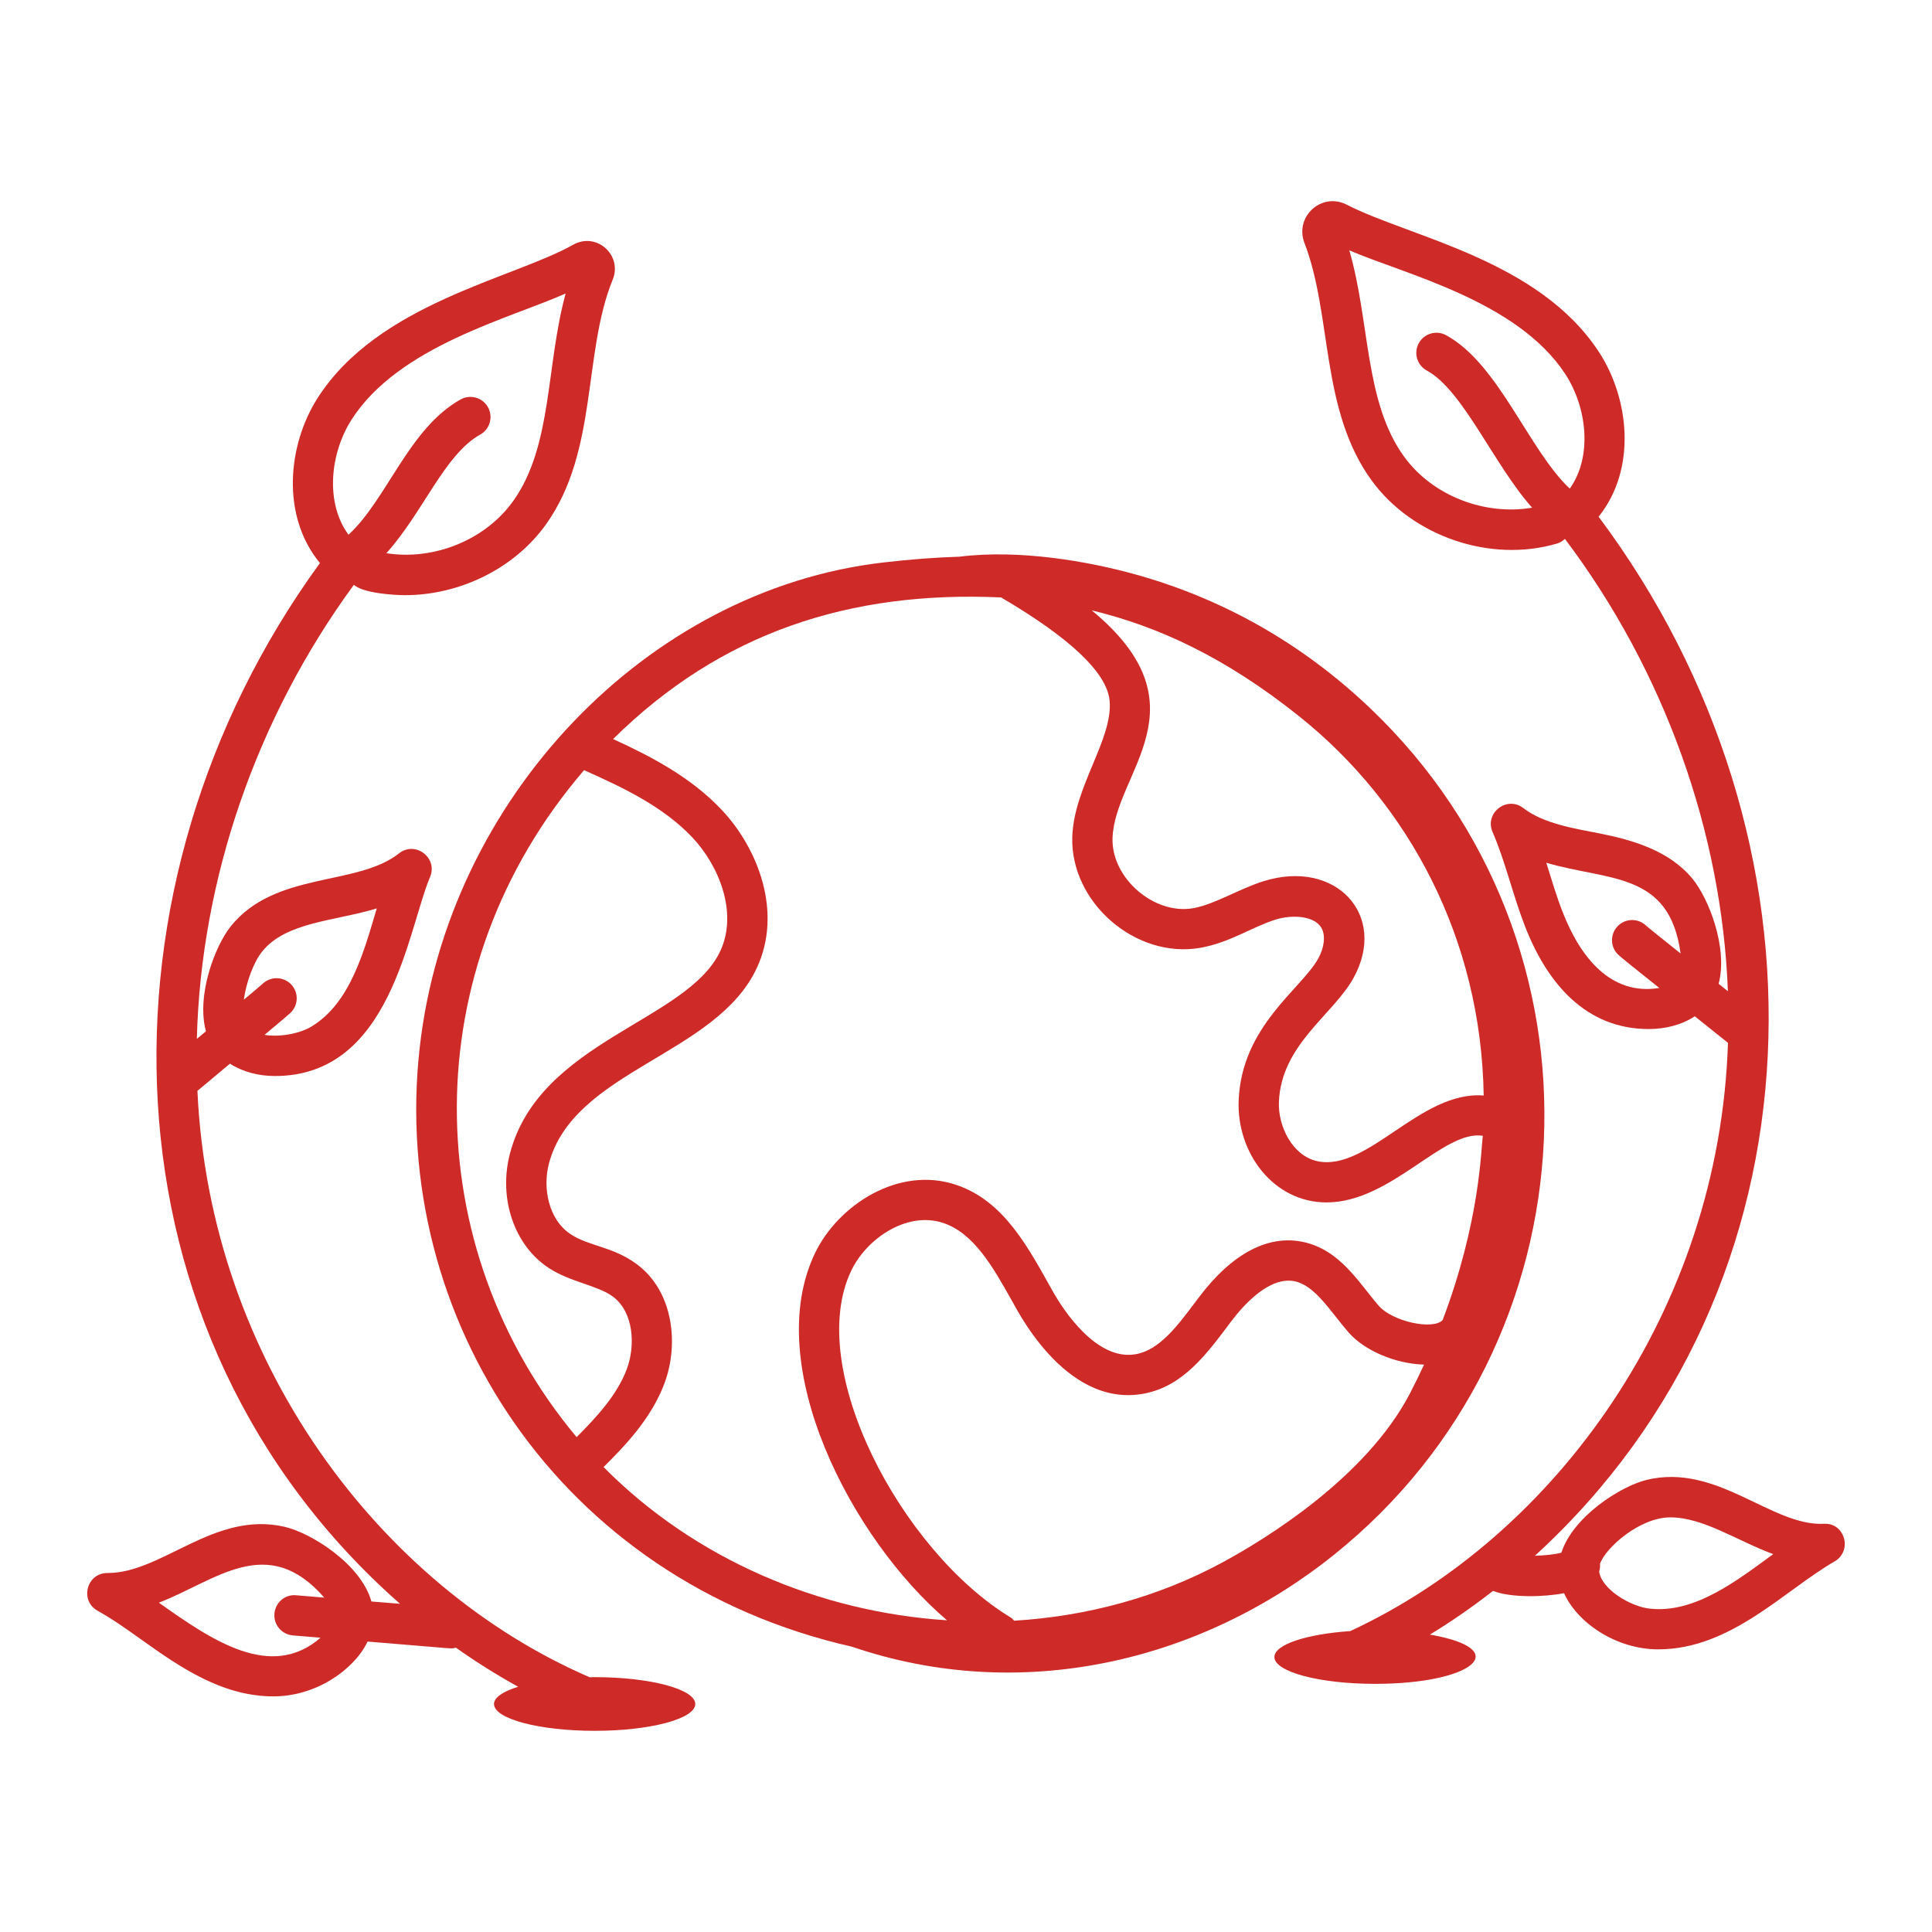
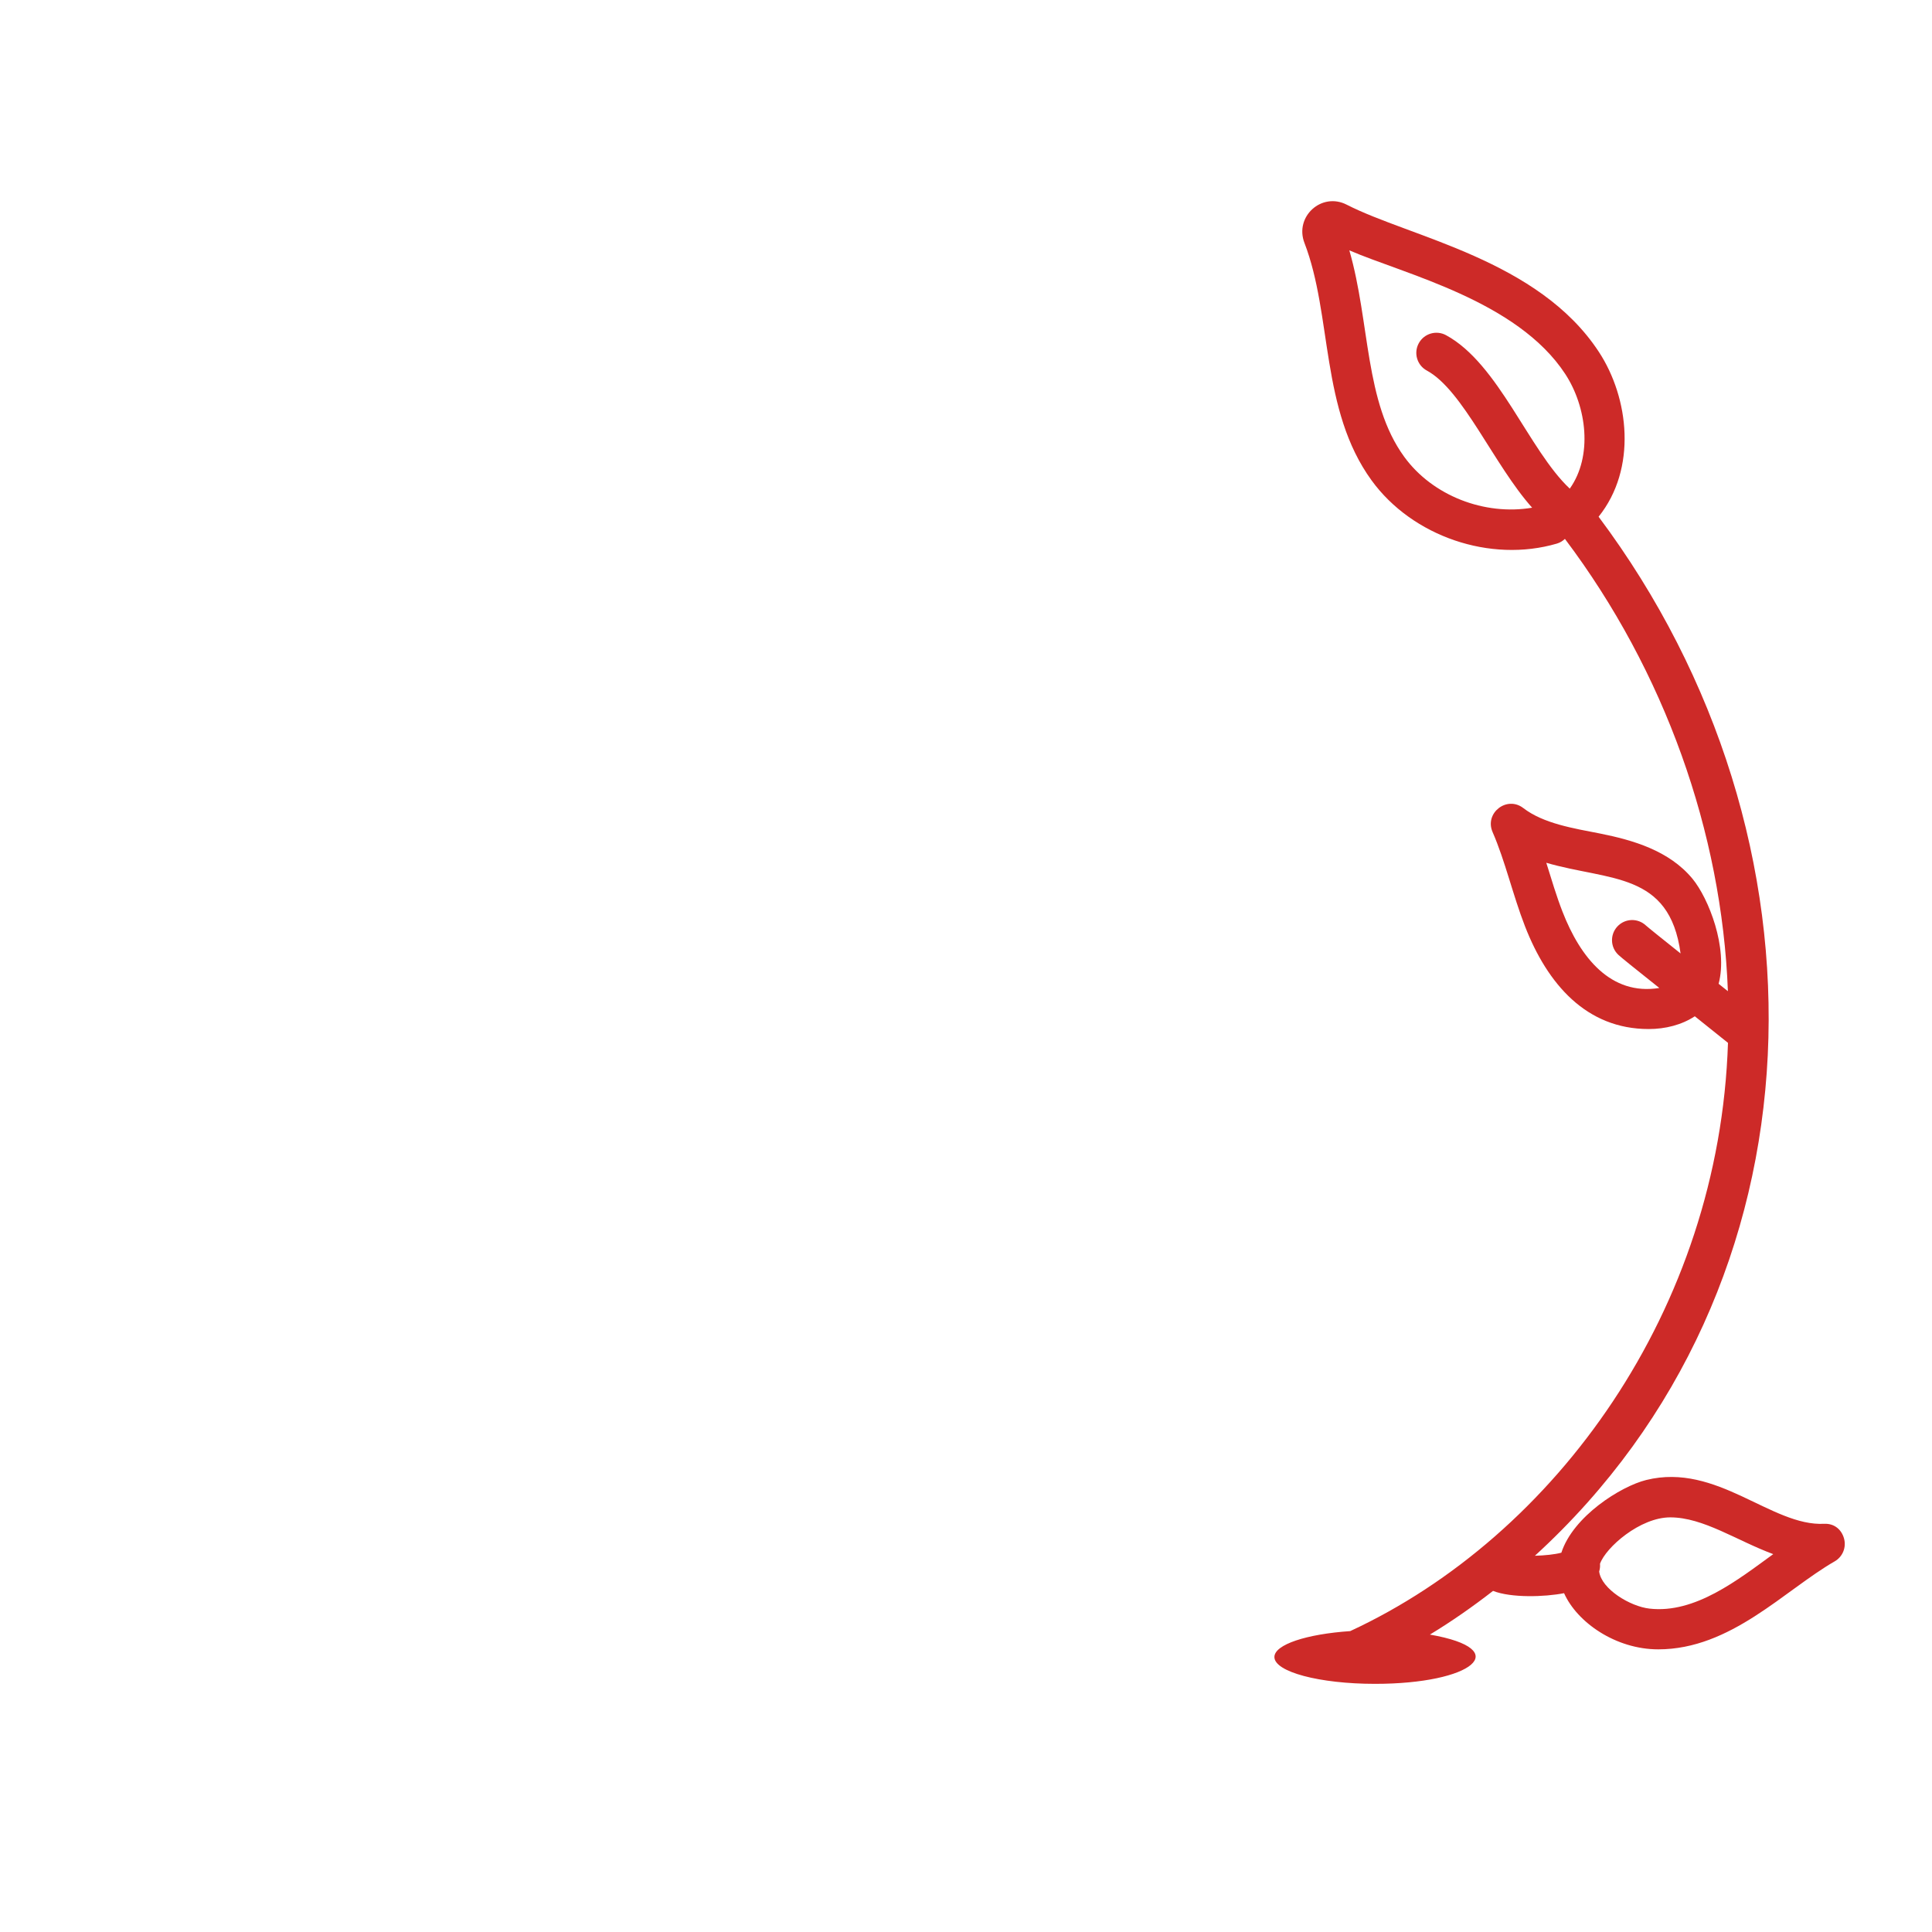
<svg xmlns="http://www.w3.org/2000/svg" width="70" height="70" viewBox="0 0 70 70" fill="none">
  <path d="M66.097 55.21C64.184 55.311 62.215 52.988 59.646 53.623C58.724 53.852 56.999 54.938 56.571 56.257C56.333 56.321 55.971 56.358 55.612 56.368C66.331 46.575 66.624 30.353 57.92 18.722C59.319 16.979 59.024 14.421 57.932 12.753C55.742 9.405 51.1 8.598 48.796 7.417C47.885 6.948 46.895 7.849 47.263 8.803C48.276 11.431 47.831 14.843 49.697 17.408C51.173 19.436 53.994 20.403 56.41 19.695C56.523 19.662 56.619 19.601 56.7 19.525C60.319 24.329 62.385 30.156 62.605 35.913C62.502 35.831 62.39 35.742 62.269 35.645C62.615 34.34 61.905 32.545 61.321 31.838C60.477 30.817 59.159 30.438 57.981 30.202C57.004 30.011 55.923 29.84 55.191 29.277C54.598 28.82 53.778 29.456 54.079 30.147C54.535 31.191 54.81 32.42 55.253 33.56C56.068 35.656 57.477 37.284 59.735 37.284C60.339 37.284 60.928 37.135 61.406 36.822C61.514 36.908 62.475 37.677 62.608 37.785C62.296 47.453 56.371 55.642 48.921 59.098C47.345 59.205 46.174 59.583 46.174 60.037C46.174 60.574 47.806 61.009 49.82 61.009C53.352 61.009 54.891 59.761 51.808 59.224C52.602 58.743 53.362 58.211 54.096 57.641C54.751 57.9 55.969 57.862 56.669 57.724C57.141 58.782 58.54 59.759 60.082 59.759C62.712 59.759 64.646 57.623 66.474 56.571C66.763 56.405 66.902 56.065 66.813 55.744C66.724 55.423 66.467 55.195 66.097 55.21ZM56.612 33.031C56.394 32.47 56.221 31.888 56.025 31.26C58.298 31.923 60.492 31.578 60.89 34.545C60.279 34.058 59.718 33.608 59.632 33.53C59.337 33.256 58.876 33.272 58.601 33.568C58.327 33.863 58.344 34.324 58.639 34.598C58.74 34.693 59.184 35.05 60.12 35.796C58.363 36.082 57.257 34.691 56.612 33.031ZM50.877 16.55C49.433 14.566 49.646 11.693 48.889 9.071C50.887 9.935 54.972 10.892 56.712 13.551C57.494 14.746 57.712 16.527 56.876 17.704C55.397 16.318 54.298 13.177 52.392 12.144C52.039 11.953 51.596 12.083 51.404 12.438C51.212 12.792 51.343 13.234 51.697 13.426C53.007 14.136 54.125 16.842 55.512 18.395C53.792 18.687 51.906 17.966 50.877 16.55ZM59.765 58.283C59.068 58.206 58.021 57.576 57.941 56.938C57.969 56.846 57.979 56.754 57.971 56.658C58.184 56.062 59.423 54.977 60.516 54.977C61.717 54.977 62.922 55.819 64.248 56.309C62.974 57.234 61.417 58.473 59.765 58.283Z" fill="#CD2A28" />
-   <path d="M9.909 61.463C11.436 61.463 12.819 60.515 13.319 59.477C16.762 59.757 16.291 59.745 16.517 59.697C17.242 60.211 17.995 60.684 18.773 61.114C18.236 61.283 17.899 61.499 17.899 61.739C17.899 62.276 19.532 62.711 21.545 62.711C23.559 62.711 25.191 62.276 25.191 61.739C25.191 61.202 23.559 60.766 21.545 60.766C21.484 60.766 21.427 60.77 21.366 60.771C13.772 57.489 7.598 49.319 7.153 39.523C7.405 39.318 7.426 39.293 8.332 38.538C8.801 38.841 9.376 38.986 9.966 38.986C14.174 38.986 14.764 33.713 15.582 31.775C15.874 31.083 15.047 30.452 14.458 30.919C12.932 32.124 9.975 31.556 8.362 33.561C7.79 34.273 7.107 36.066 7.462 37.366C7.348 37.46 7.229 37.559 7.132 37.64C7.279 31.885 9.269 26.036 12.822 21.188C13.152 21.491 14.263 21.564 14.673 21.564C16.654 21.564 18.649 20.6 19.796 18.98C21.676 16.324 21.114 12.793 22.199 10.132C22.561 9.247 21.614 8.393 20.77 8.866C18.576 10.1 13.693 10.985 11.501 14.432C10.431 16.114 10.169 18.676 11.592 20.401C3.139 32.009 3.412 48.357 14.494 58.109C14.086 58.076 13.873 58.058 13.457 58.025C13.075 56.663 11.273 55.545 10.323 55.322C7.778 54.723 5.883 56.993 3.907 56.993C3.901 56.993 3.895 56.992 3.889 56.993C3.139 56.993 2.879 57.994 3.534 58.359C4.089 58.669 4.609 59.04 5.159 59.432C6.536 60.415 8.06 61.463 9.909 61.463ZM13.651 32.913C13.186 34.474 12.691 36.352 11.278 37.198C10.857 37.449 10.136 37.588 9.584 37.495C10.142 37.029 10.443 36.775 10.526 36.696C10.816 36.418 10.826 35.961 10.551 35.669C10.275 35.378 9.813 35.367 9.52 35.64C9.453 35.703 9.186 35.928 8.835 36.221C8.918 35.597 9.185 34.865 9.499 34.475C10.365 33.397 12.14 33.375 13.651 32.913ZM12.731 15.215C14.433 12.539 18.465 11.542 20.495 10.633C19.779 13.241 20.021 16.137 18.606 18.137C17.595 19.567 15.722 20.315 13.999 20.044C15.349 18.537 16.103 16.47 17.399 15.746C17.75 15.55 17.876 15.105 17.68 14.754C17.483 14.402 17.04 14.278 16.687 14.473C14.809 15.524 14.02 18.097 12.626 19.375C11.771 18.208 11.964 16.421 12.731 15.215ZM11.749 57.885C11.209 57.841 10.817 57.809 10.741 57.801C10.333 57.756 9.983 58.055 9.944 58.456C9.905 58.857 10.198 59.213 10.599 59.253C10.676 59.26 11.071 59.293 11.615 59.337C9.818 60.9 7.679 59.433 5.756 58.068C7.819 57.276 9.683 55.511 11.749 57.885Z" fill="#CD2A28" />
-   <path d="M49.635 25.652C47.184 23.32 44.293 21.671 41.029 20.782C39.463 20.356 36.975 19.894 34.761 20.17C33.908 20.196 33.003 20.264 31.994 20.381C23.433 21.374 16.215 28.938 15.205 37.973C14.113 47.736 20.268 57.262 30.863 59.662C36.945 61.738 43.438 60.252 48.322 56.341C57.897 48.677 58.613 34.192 49.635 25.652ZM45.77 31.931C44.908 32.201 44.001 32.77 43.238 32.905C41.824 33.16 40.262 31.819 40.309 30.366C40.386 27.985 43.768 25.59 39.555 22.114C41.971 22.697 44.406 23.821 47.081 25.96C51.06 29.142 53.668 34.034 53.757 39.693C51.461 39.509 49.553 42.479 47.716 42.069C46.82 41.867 46.303 40.801 46.337 39.929C46.418 37.846 48.301 36.772 49.039 35.436C50.298 33.159 48.398 31.101 45.77 31.931ZM51.084 50.489C49.482 53.56 45.804 55.791 44.296 56.607C41.958 57.873 39.371 58.563 36.746 58.721C36.706 58.682 36.672 58.637 36.622 58.607C32.662 56.207 29.141 49.577 30.845 46.033C31.413 44.853 32.882 43.877 34.175 44.31C35.291 44.683 35.983 45.918 36.654 47.113C36.737 47.211 38.511 51.029 41.43 50.497C42.885 50.23 43.74 49.031 44.612 47.871C45.084 47.247 46.015 46.23 46.916 46.425C47.656 46.585 48.189 47.501 48.858 48.272C49.434 48.934 50.559 49.414 51.597 49.442C51.434 49.794 51.264 50.143 51.084 50.489ZM21.163 27.904C22.595 28.542 24.035 29.23 25.086 30.342C26.033 31.344 26.752 33.06 26.097 34.46C24.907 37.006 19.556 37.702 18.478 41.789C18.05 43.414 18.629 45.123 19.886 45.944C20.666 46.453 21.654 46.572 22.2 46.973C22.963 47.535 23.031 48.752 22.708 49.612C22.357 50.545 21.613 51.348 20.892 52.07C15.14 45.193 14.98 35.093 21.163 27.904ZM21.869 53.155C22.713 52.315 23.607 51.364 24.073 50.125C24.598 48.73 24.419 46.796 23.064 45.798C22.194 45.159 21.354 45.161 20.683 44.723C19.86 44.185 19.66 43.027 19.888 42.161C20.783 38.771 25.938 38.244 27.418 35.078C28.367 33.05 27.463 30.735 26.146 29.34C25.031 28.16 23.591 27.406 22.214 26.777C26.123 22.913 30.802 21.396 36.272 21.646C38.789 23.124 40.116 24.386 40.204 25.395C40.325 26.784 38.909 28.503 38.851 30.32C38.775 32.692 41.144 34.752 43.492 34.341C44.556 34.153 45.354 33.59 46.207 33.322C46.832 33.125 47.627 33.184 47.878 33.619C48.032 33.889 47.987 34.324 47.762 34.73C47.153 35.834 44.986 37.178 44.879 39.872C44.804 41.775 46.142 43.566 48.064 43.566C50.4 43.566 52.295 40.922 53.727 41.152C53.653 41.679 53.627 44.242 52.269 47.83C51.906 48.205 50.444 47.873 49.959 47.316C49.231 46.476 48.557 45.288 47.225 45C45.948 44.725 44.644 45.413 43.45 46.99L43.283 47.211C42.656 48.045 42.009 48.908 41.165 49.063C39.725 49.334 38.509 47.425 38.171 46.835C37.267 45.225 36.397 43.515 34.637 42.927C32.554 42.23 30.364 43.668 29.531 45.4C27.581 49.457 30.847 55.758 34.312 58.706C29.693 58.409 25.17 56.493 21.869 53.155Z" fill="#CD2A28" />
</svg>